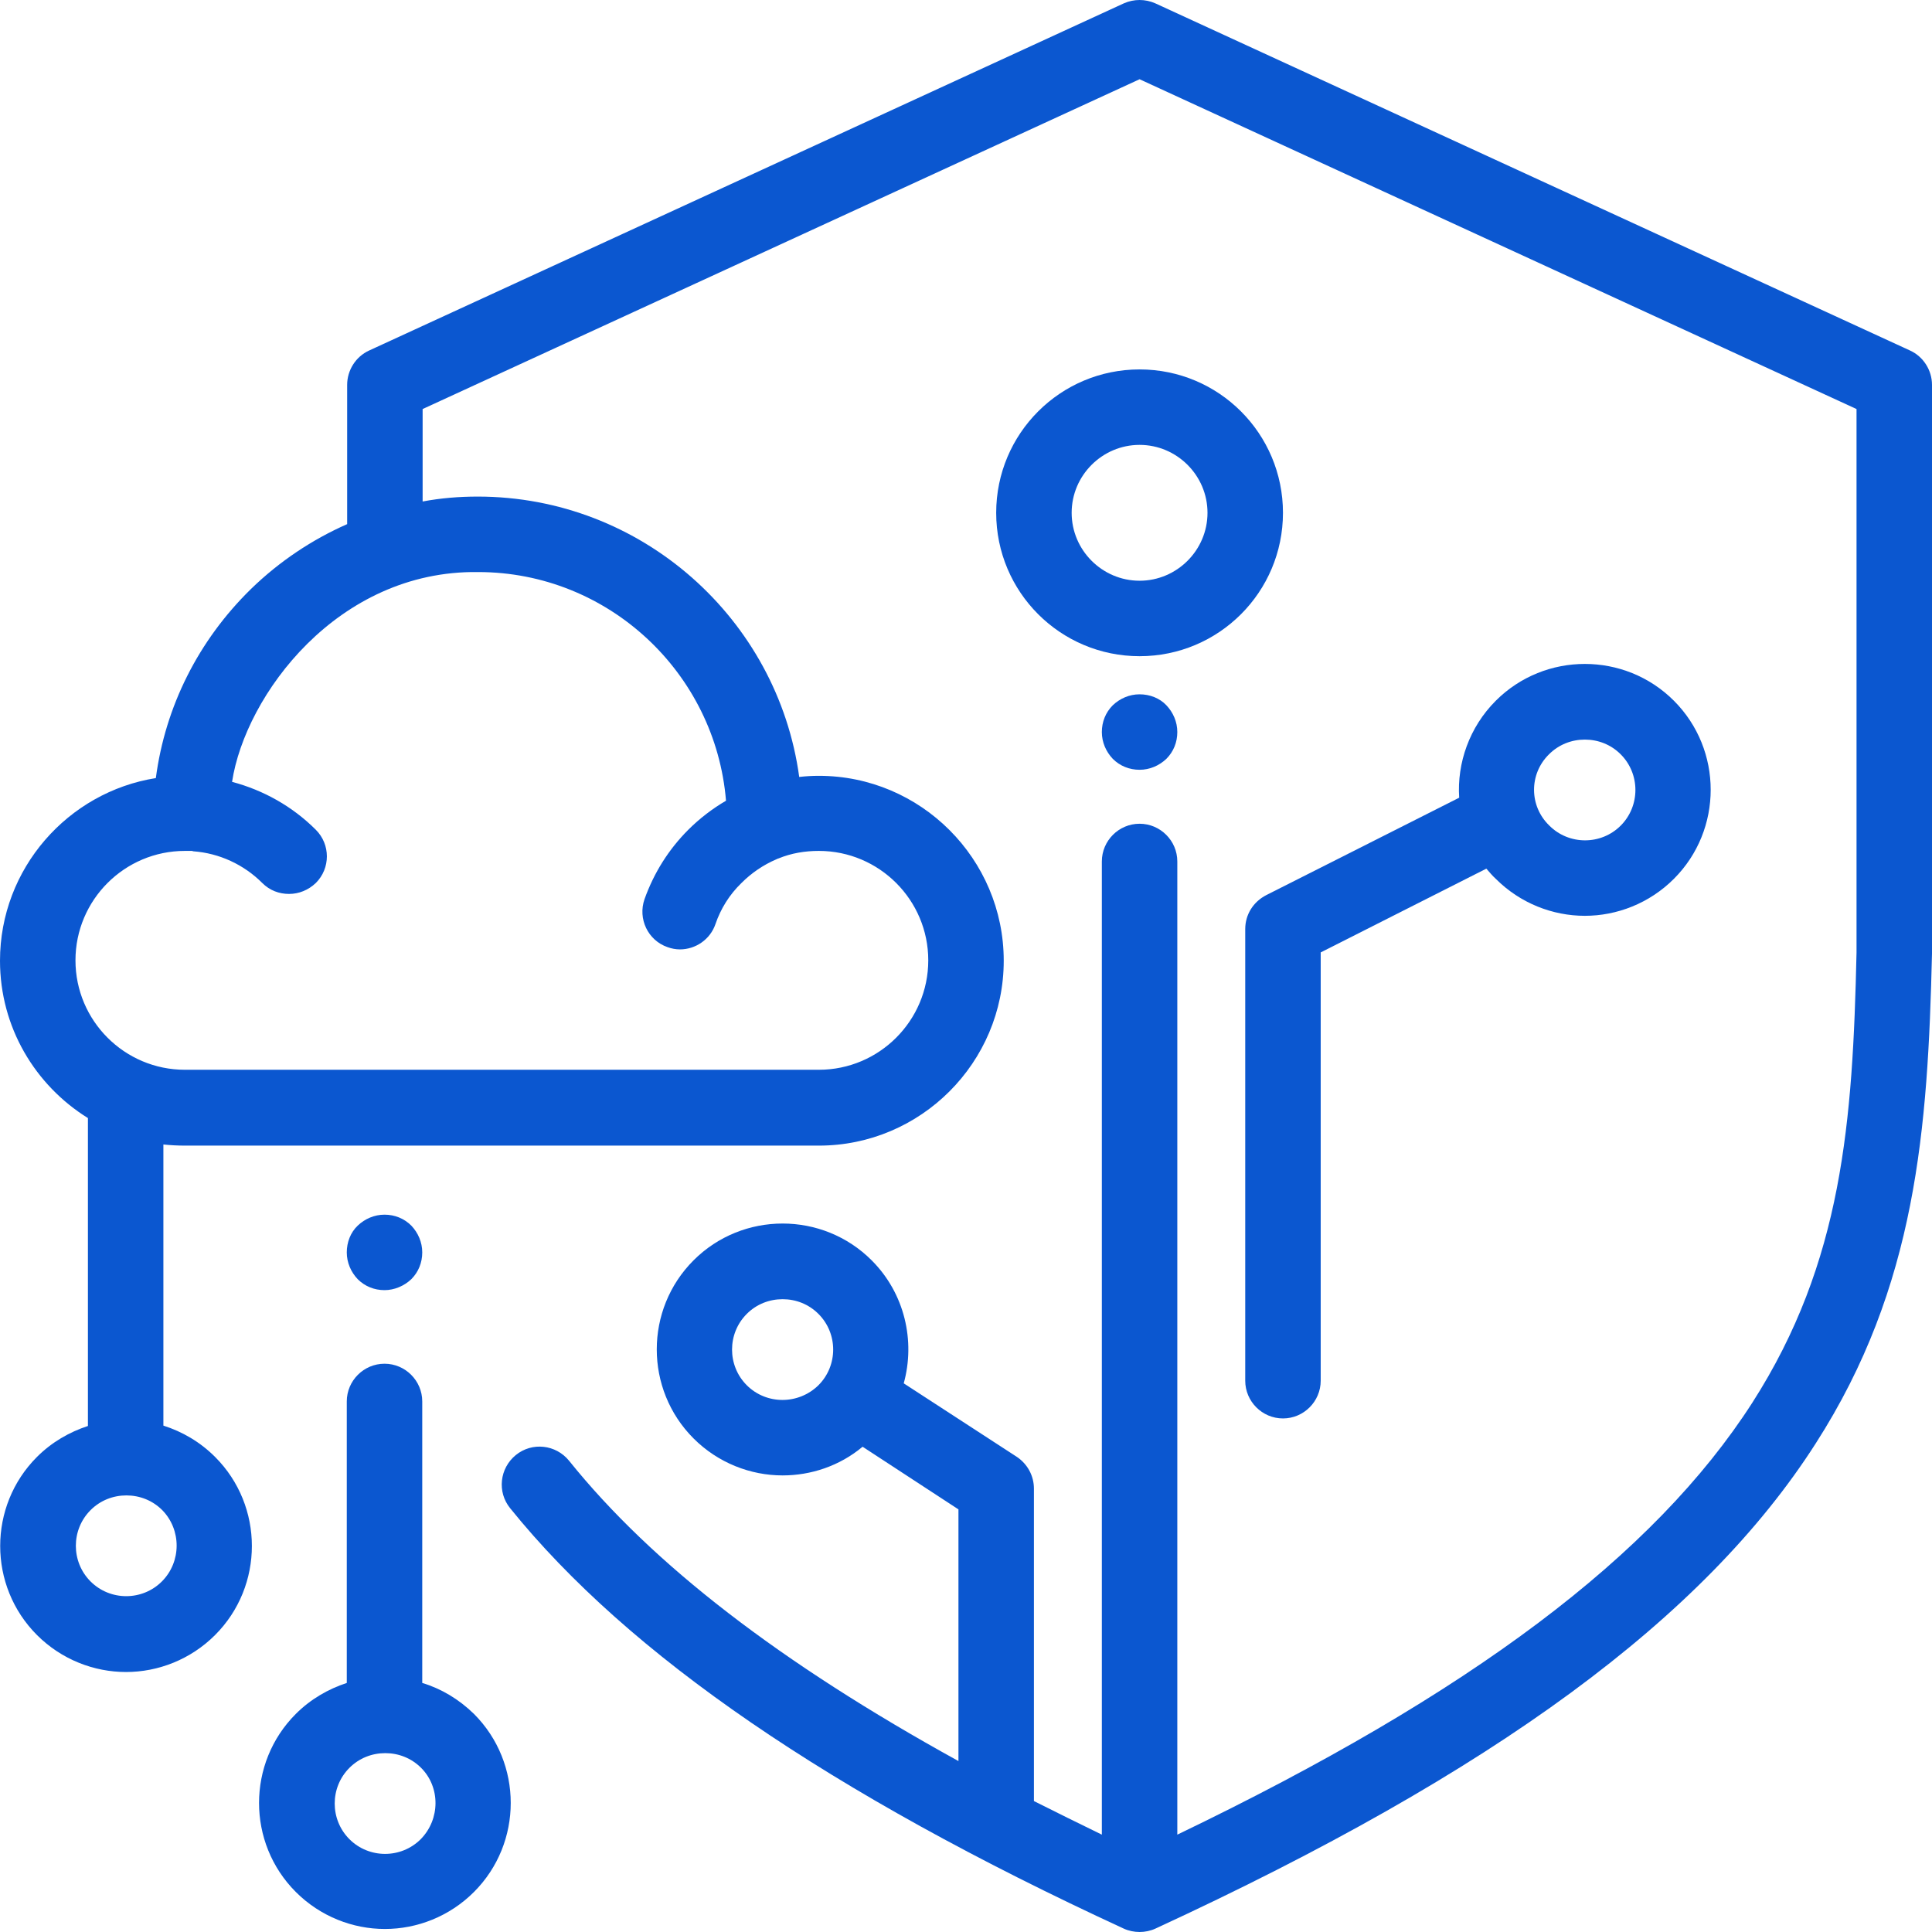
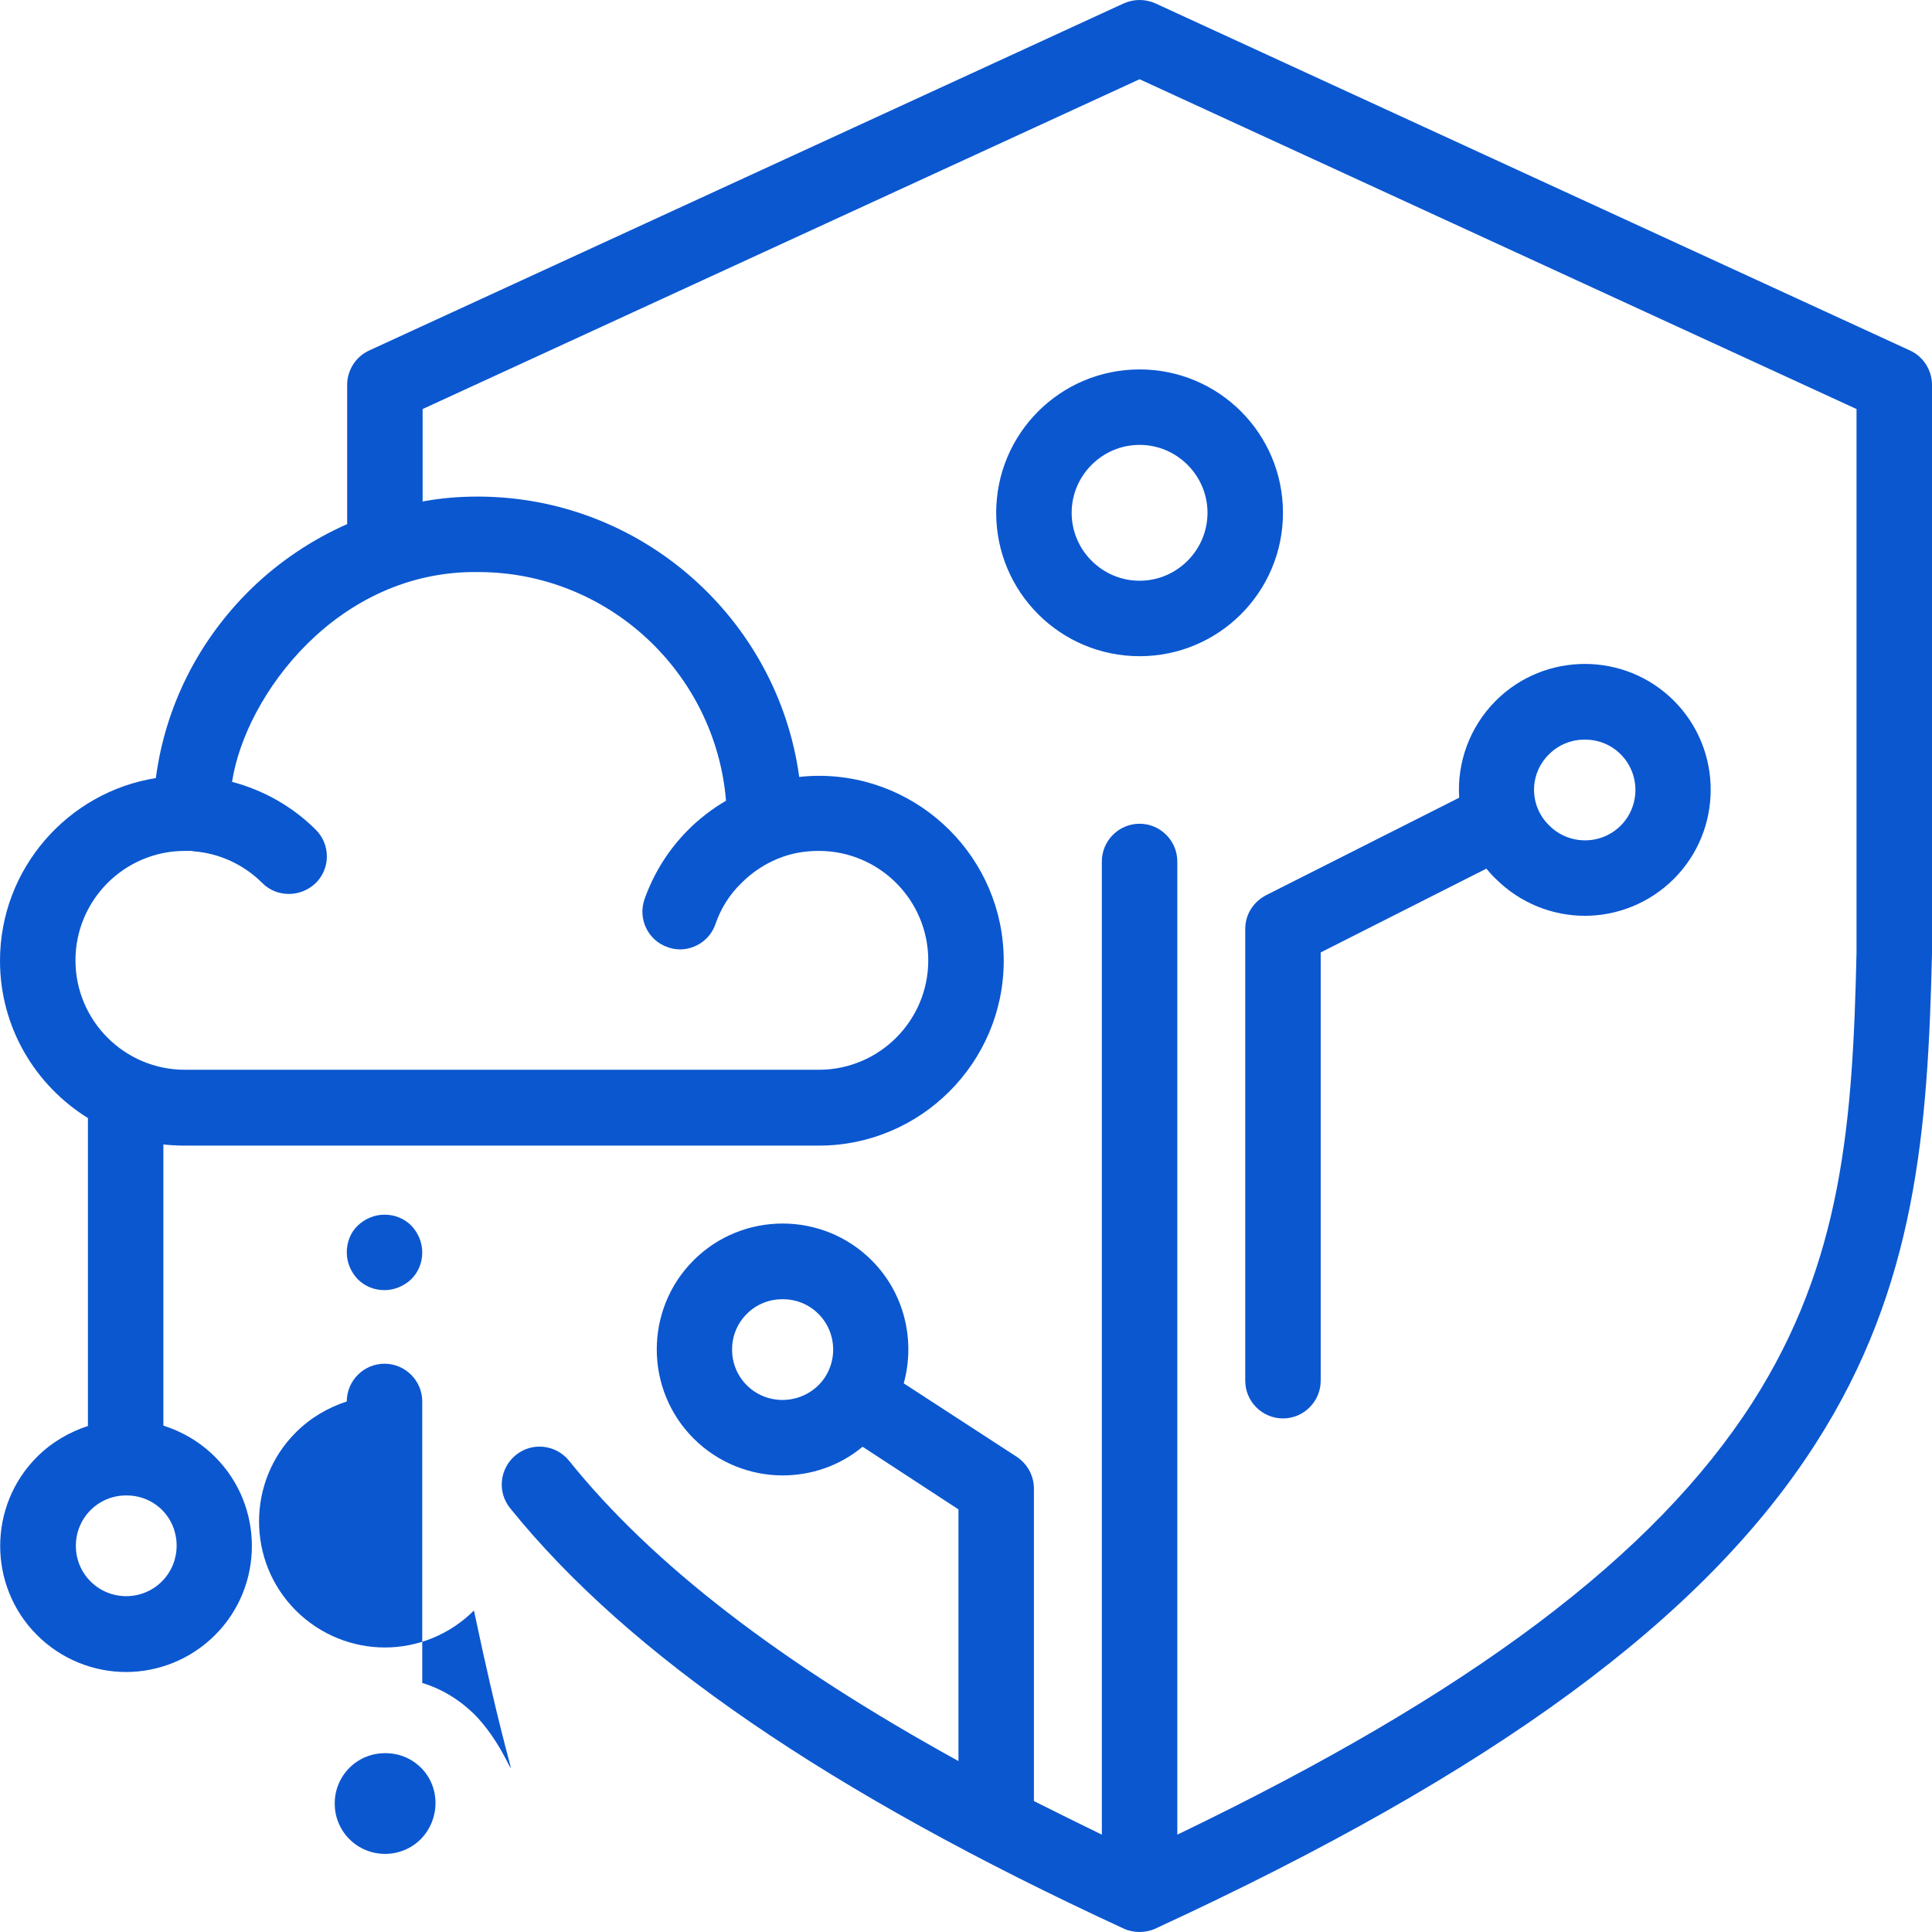
<svg xmlns="http://www.w3.org/2000/svg" version="1.1" id="Capa_1" x="0px" y="0px" viewBox="0 0 512 512" style="enable-background:new 0 0 512 512;" xml:space="preserve">
  <style type="text/css">
	.st0{fill:#0B57D0;}
</style>
  <g>
    <g>
-       <path class="st0" d="M309.1,186.9c-1.8-1.9-4.4-2.9-7.1-2.9s-5.2,1.1-7.1,2.9c-1.9,1.9-2.9,4.4-2.9,7.1s1.1,5.2,2.9,7.1    c1.9,1.9,4.4,2.9,7.1,2.9s5.2-1.1,7.1-2.9c1.9-1.9,2.9-4.4,2.9-7.1S310.9,188.8,309.1,186.9z" />
-     </g>
+       </g>
  </g>
  <g>
    <g>
      <path class="st0" d="M302,97.9c-21,0-38,17-38,38s17,38,38,38s38-17,38-38S323,97.9,302,97.9z M302,153.9c-9.9,0-18-8.1-18-18    s8.1-18,18-18s18,8.1,18,18S311.9,153.9,302,153.9z" />
    </g>
  </g>
  <g>
    <g>
      <path class="st0" d="M443.6,185.7c-13-13-34.2-13-47.2,0c-7,7-10.3,16.5-9.7,25.7l-51.1,25.8c-3.5,1.8-5.6,5.2-5.6,9v119.7    c0,5.5,4.5,10,10,10s10-4.5,10-10V252.4l43.9-22.2c0.8,0.9,1.6,1.9,2.5,2.7c6.5,6.5,15.1,9.8,23.6,9.8s17.1-3.3,23.6-9.8    C456.6,219.9,456.6,198.7,443.6,185.7z M429.5,218.8c-5.2,5.2-13.7,5.2-18.9,0c-5.4-5.2-5.4-13.7-0.1-18.9c2.6-2.6,6-3.9,9.5-3.9    s6.9,1.3,9.5,3.9C434.7,205.1,434.7,213.6,429.5,218.8z" />
    </g>
  </g>
  <g>
    <g>
      <path class="st0" d="M506.2,92.9l-200-92c-2.7-1.2-5.7-1.2-8.4,0l-200,92c-3.5,1.6-5.8,5.2-5.8,9.1v36.9    c-9.3,4.1-18,9.9-25.5,17.2c-13.9,13.6-22.7,31.1-25.2,50.1C18,209.9,0,230.2,0,254.6c0,17.6,9.3,33,23.3,41.7v81.6    c-4.9,1.6-9.6,4.3-13.5,8.2c-13,13-13,34.2,0,47.2c6.5,6.5,15.1,9.8,23.6,9.8s17.1-3.3,23.6-9.8c13-13,13-34.2,0-47.2    c-4-4-8.7-6.7-13.7-8.3v-74.5c1.9,0.2,3.8,0.3,5.7,0.3h168c27,0,49-22,49-49s-22-49-49-49c-1.7,0-3.5,0.1-5.2,0.3    c-5.7-41.9-41.8-74.3-85.2-74.3c-5,0-9.8,0.4-14.6,1.3v-24.5L302,21l190,87.4v144c-1,44.8-3.7,82-27.6,119.3    c-26,40.5-74.6,77.1-152.4,114.5V228.3c0-5.5-4.5-10-10-10s-10,4.5-10,10v257.9c-6.2-3-12.2-6-18-8.9v-82.8c0-3.4-1.7-6.5-4.5-8.4    l-30-19.5c3.1-11.2,0.3-23.8-8.5-32.6c-13-13-34.2-13-47.2,0s-13,34.2,0,47.2c6.5,6.5,15.1,9.8,23.6,9.8c7.5,0,15.1-2.5,21.2-7.6    L254,400v66.7c-47.2-26-81.2-52.2-103.2-79.6c-3.5-4.3-9.8-5-14.1-1.5s-5,9.8-1.5,14.1c31.4,38.9,84.6,75.4,162.6,111.4    c1.3,0.6,2.8,0.9,4.2,0.9s2.9-0.3,4.2-0.9c89.7-41.4,145.4-82.3,175-128.6c26.7-41.6,29.7-83.4,30.8-129.8c0-0.1,0-0.2,0-0.2V102    C512,98.1,509.7,94.5,506.2,92.9z M42.9,419.1c-5.2,5.2-13.7,5.2-18.9,0s-5.2-13.7,0-18.9c2.6-2.6,6-3.9,9.5-3.9s6.9,1.3,9.5,3.9    C48.1,405.4,48.1,413.9,42.9,419.1z M126.7,151.6c34.5,0,62.9,26.7,65.7,60.6c-3.6,2.1-7,4.7-10,7.7c-5.2,5.2-9.1,11.4-11.6,18.4    c-1.8,5.2,0.9,10.9,6.1,12.7c1.1,0.4,2.2,0.6,3.3,0.6c4.1,0,8-2.6,9.4-6.7c1.4-4.1,3.7-7.8,6.9-10.9c2.7-2.7,5.8-4.8,9.3-6.3    c0.1,0,0.1-0.1,0.2-0.1s0.2-0.1,0.3-0.1c3.4-1.4,7-2,10.7-2c16,0,29,13,29,29s-13,29-29,29H49c-16,0-29-13-29-29s13-29,29-29    c0.4,0,0.8,0,1.2,0c0.2,0,0.4,0,0.5,0c0.2,0,0.3,0,0.5,0.1c6.9,0.5,13.4,3.5,18.3,8.4c2,2,4.5,2.9,7.1,2.9s5.1-1,7.1-2.9    c3.9-3.9,3.9-10.2,0-14.1c-6.2-6.2-13.9-10.5-22.2-12.7C65,184.3,89.4,151.1,126.7,151.6z M216.9,367.1c-5.3,5.2-13.8,5.2-19,0    s-5.2-13.7,0-18.9c2.6-2.6,6-3.9,9.5-3.9s6.9,1.3,9.5,3.9C222.1,353.4,222.1,361.9,216.9,367.1z" />
    </g>
  </g>
  <g>
    <g>
      <path class="st0" d="M109,324.8c-1.9-1.9-4.4-2.9-7.1-2.9s-5.2,1.1-7.1,2.9s-2.9,4.4-2.9,7.1s1.1,5.2,2.9,7.1    c1.9,1.9,4.4,2.9,7.1,2.9c2.6,0,5.2-1.1,7.1-2.9c1.9-1.9,2.9-4.4,2.9-7.1S110.8,326.7,109,324.8z" />
    </g>
  </g>
  <g>
    <g>
-       <path class="st0" d="M125.6,454.2c-4-3.9-8.7-6.7-13.7-8.2v-74.6c0-5.5-4.5-10-10-10s-10,4.5-10,10V446c-4.9,1.6-9.6,4.3-13.5,8.2    c-13,13-13,34.2,0,47.2c6.5,6.5,15.1,9.8,23.6,9.8s17.1-3.3,23.6-9.8C138.6,488.4,138.6,467.2,125.6,454.2z M111.5,487.4    c-5.2,5.2-13.7,5.2-18.9,0c-5.2-5.2-5.2-13.7,0-18.9c2.6-2.6,6-3.9,9.5-3.9s6.9,1.3,9.5,3.9C116.7,473.6,116.7,482.1,111.5,487.4z    " />
+       <path class="st0" d="M125.6,454.2c-4-3.9-8.7-6.7-13.7-8.2v-74.6c0-5.5-4.5-10-10-10s-10,4.5-10,10c-4.9,1.6-9.6,4.3-13.5,8.2    c-13,13-13,34.2,0,47.2c6.5,6.5,15.1,9.8,23.6,9.8s17.1-3.3,23.6-9.8C138.6,488.4,138.6,467.2,125.6,454.2z M111.5,487.4    c-5.2,5.2-13.7,5.2-18.9,0c-5.2-5.2-5.2-13.7,0-18.9c2.6-2.6,6-3.9,9.5-3.9s6.9,1.3,9.5,3.9C116.7,473.6,116.7,482.1,111.5,487.4z    " />
    </g>
  </g>
</svg>